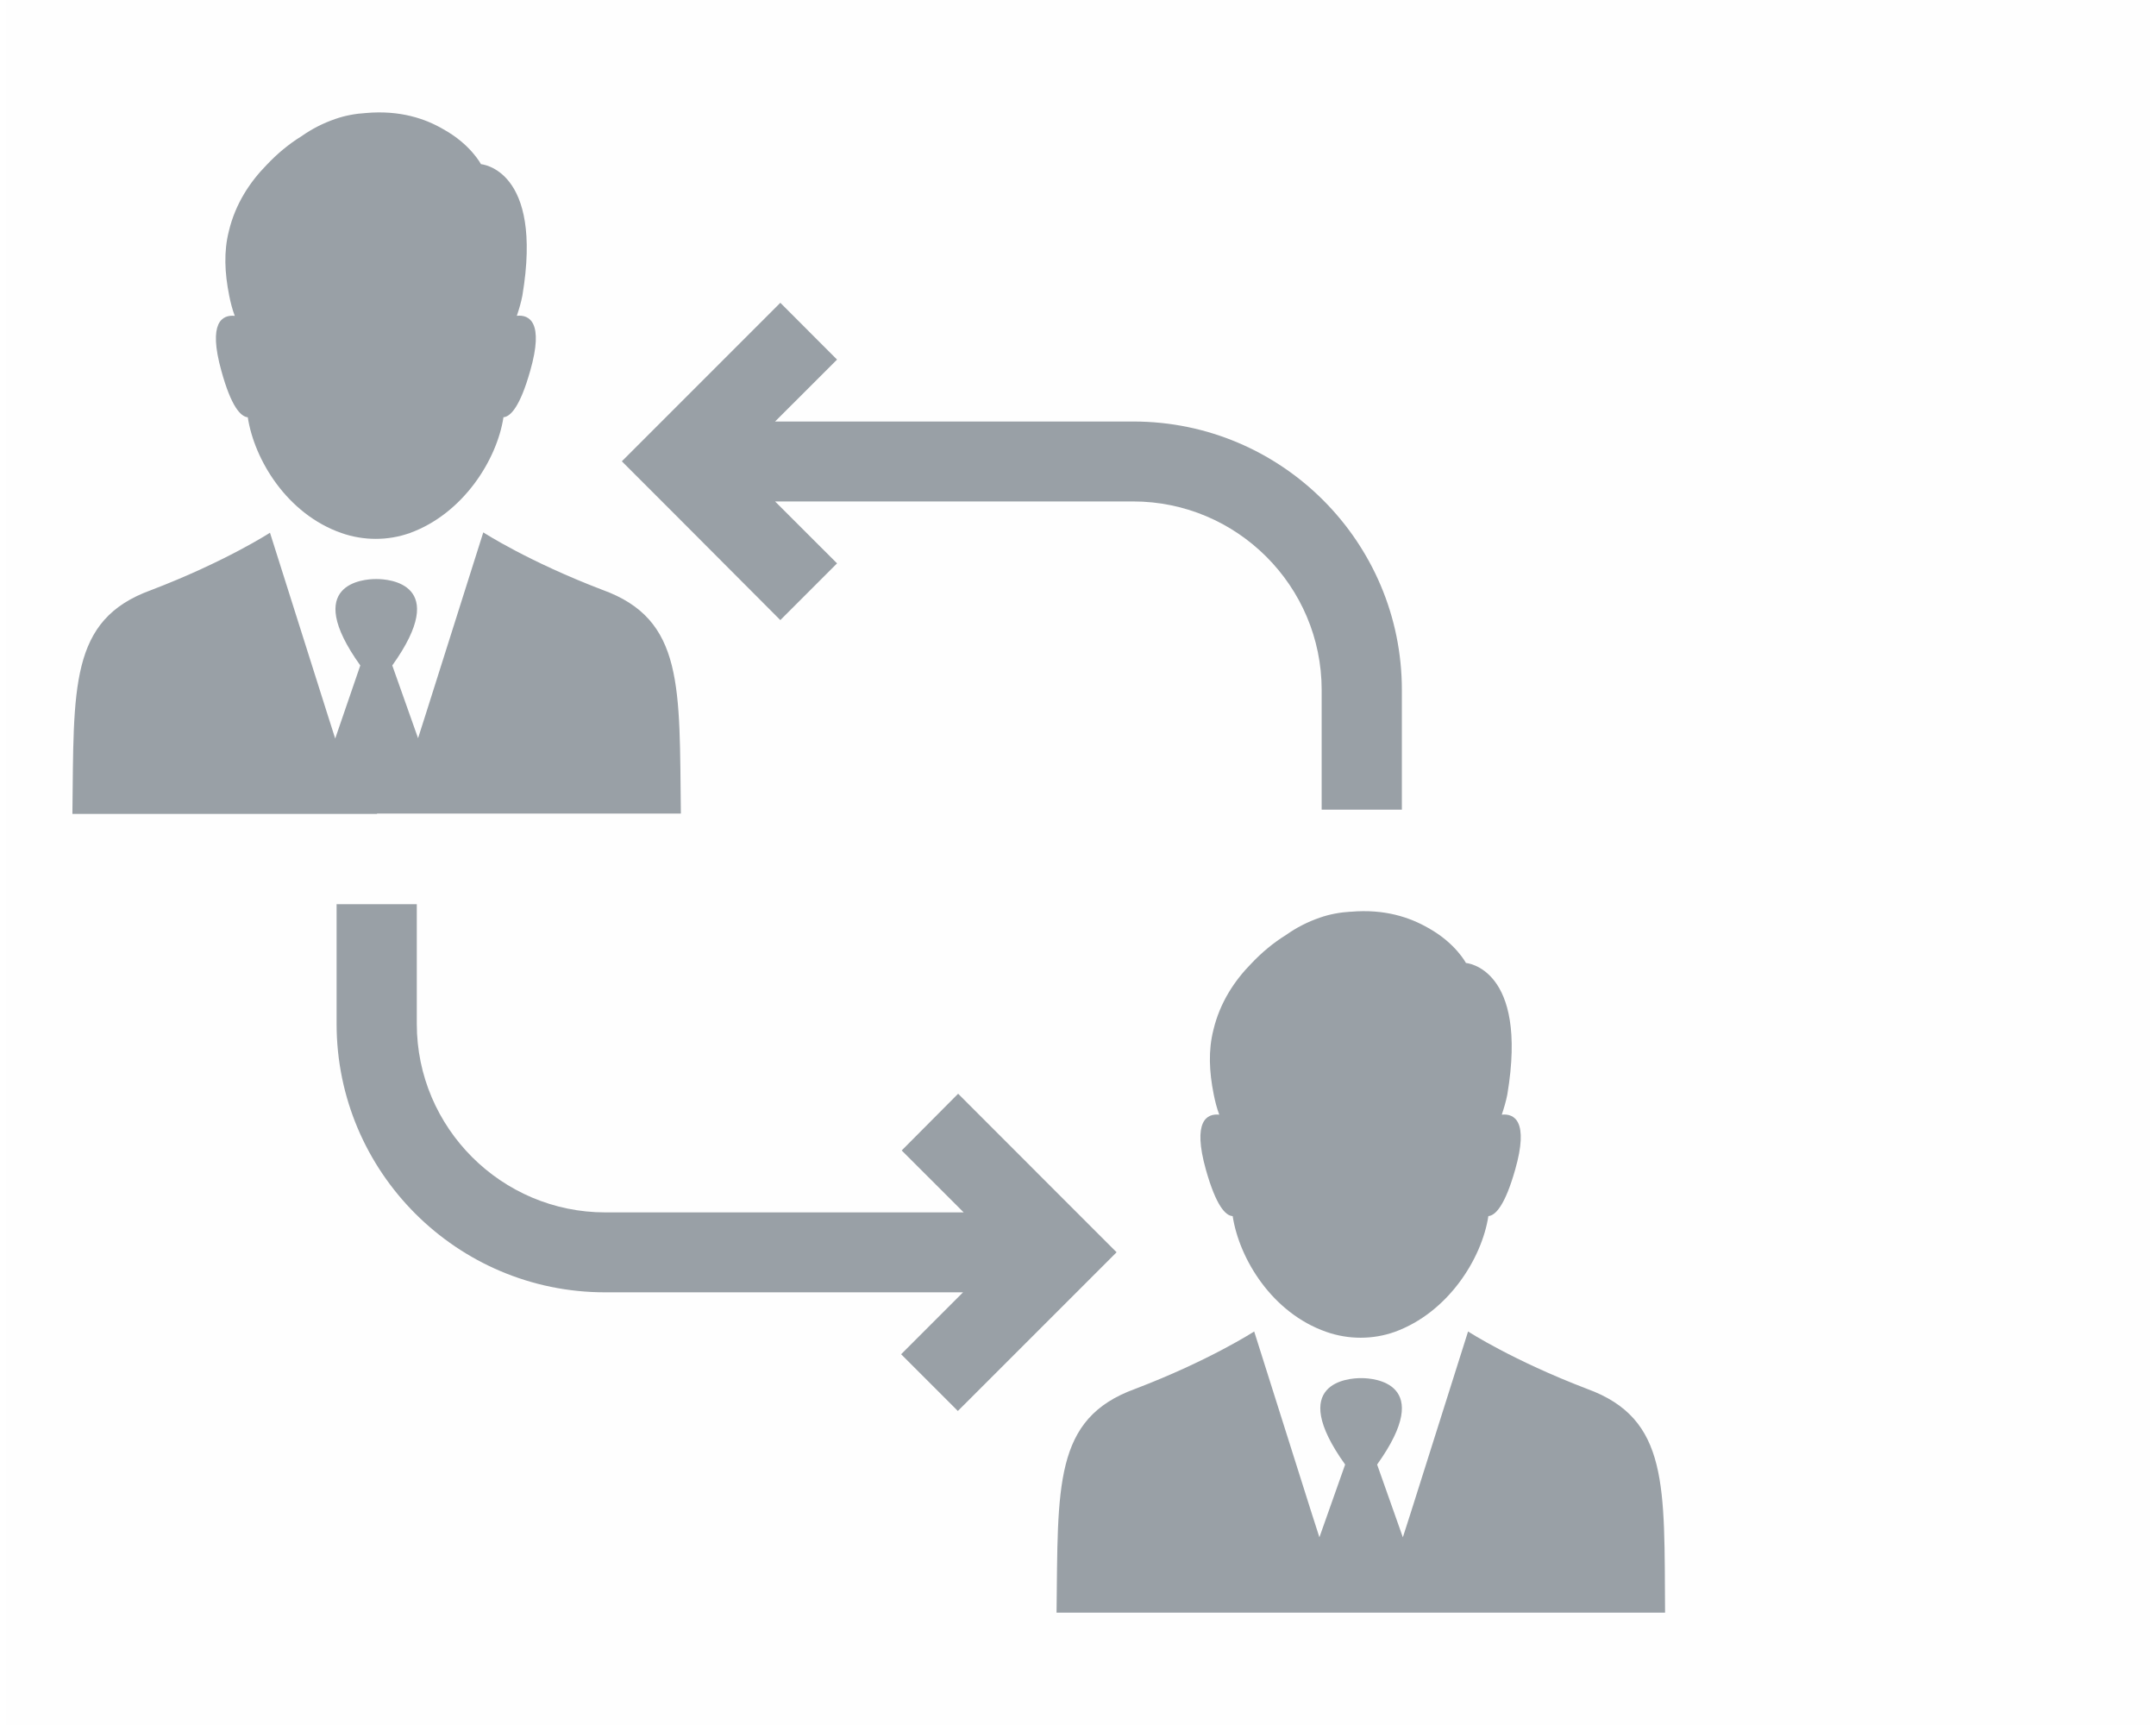
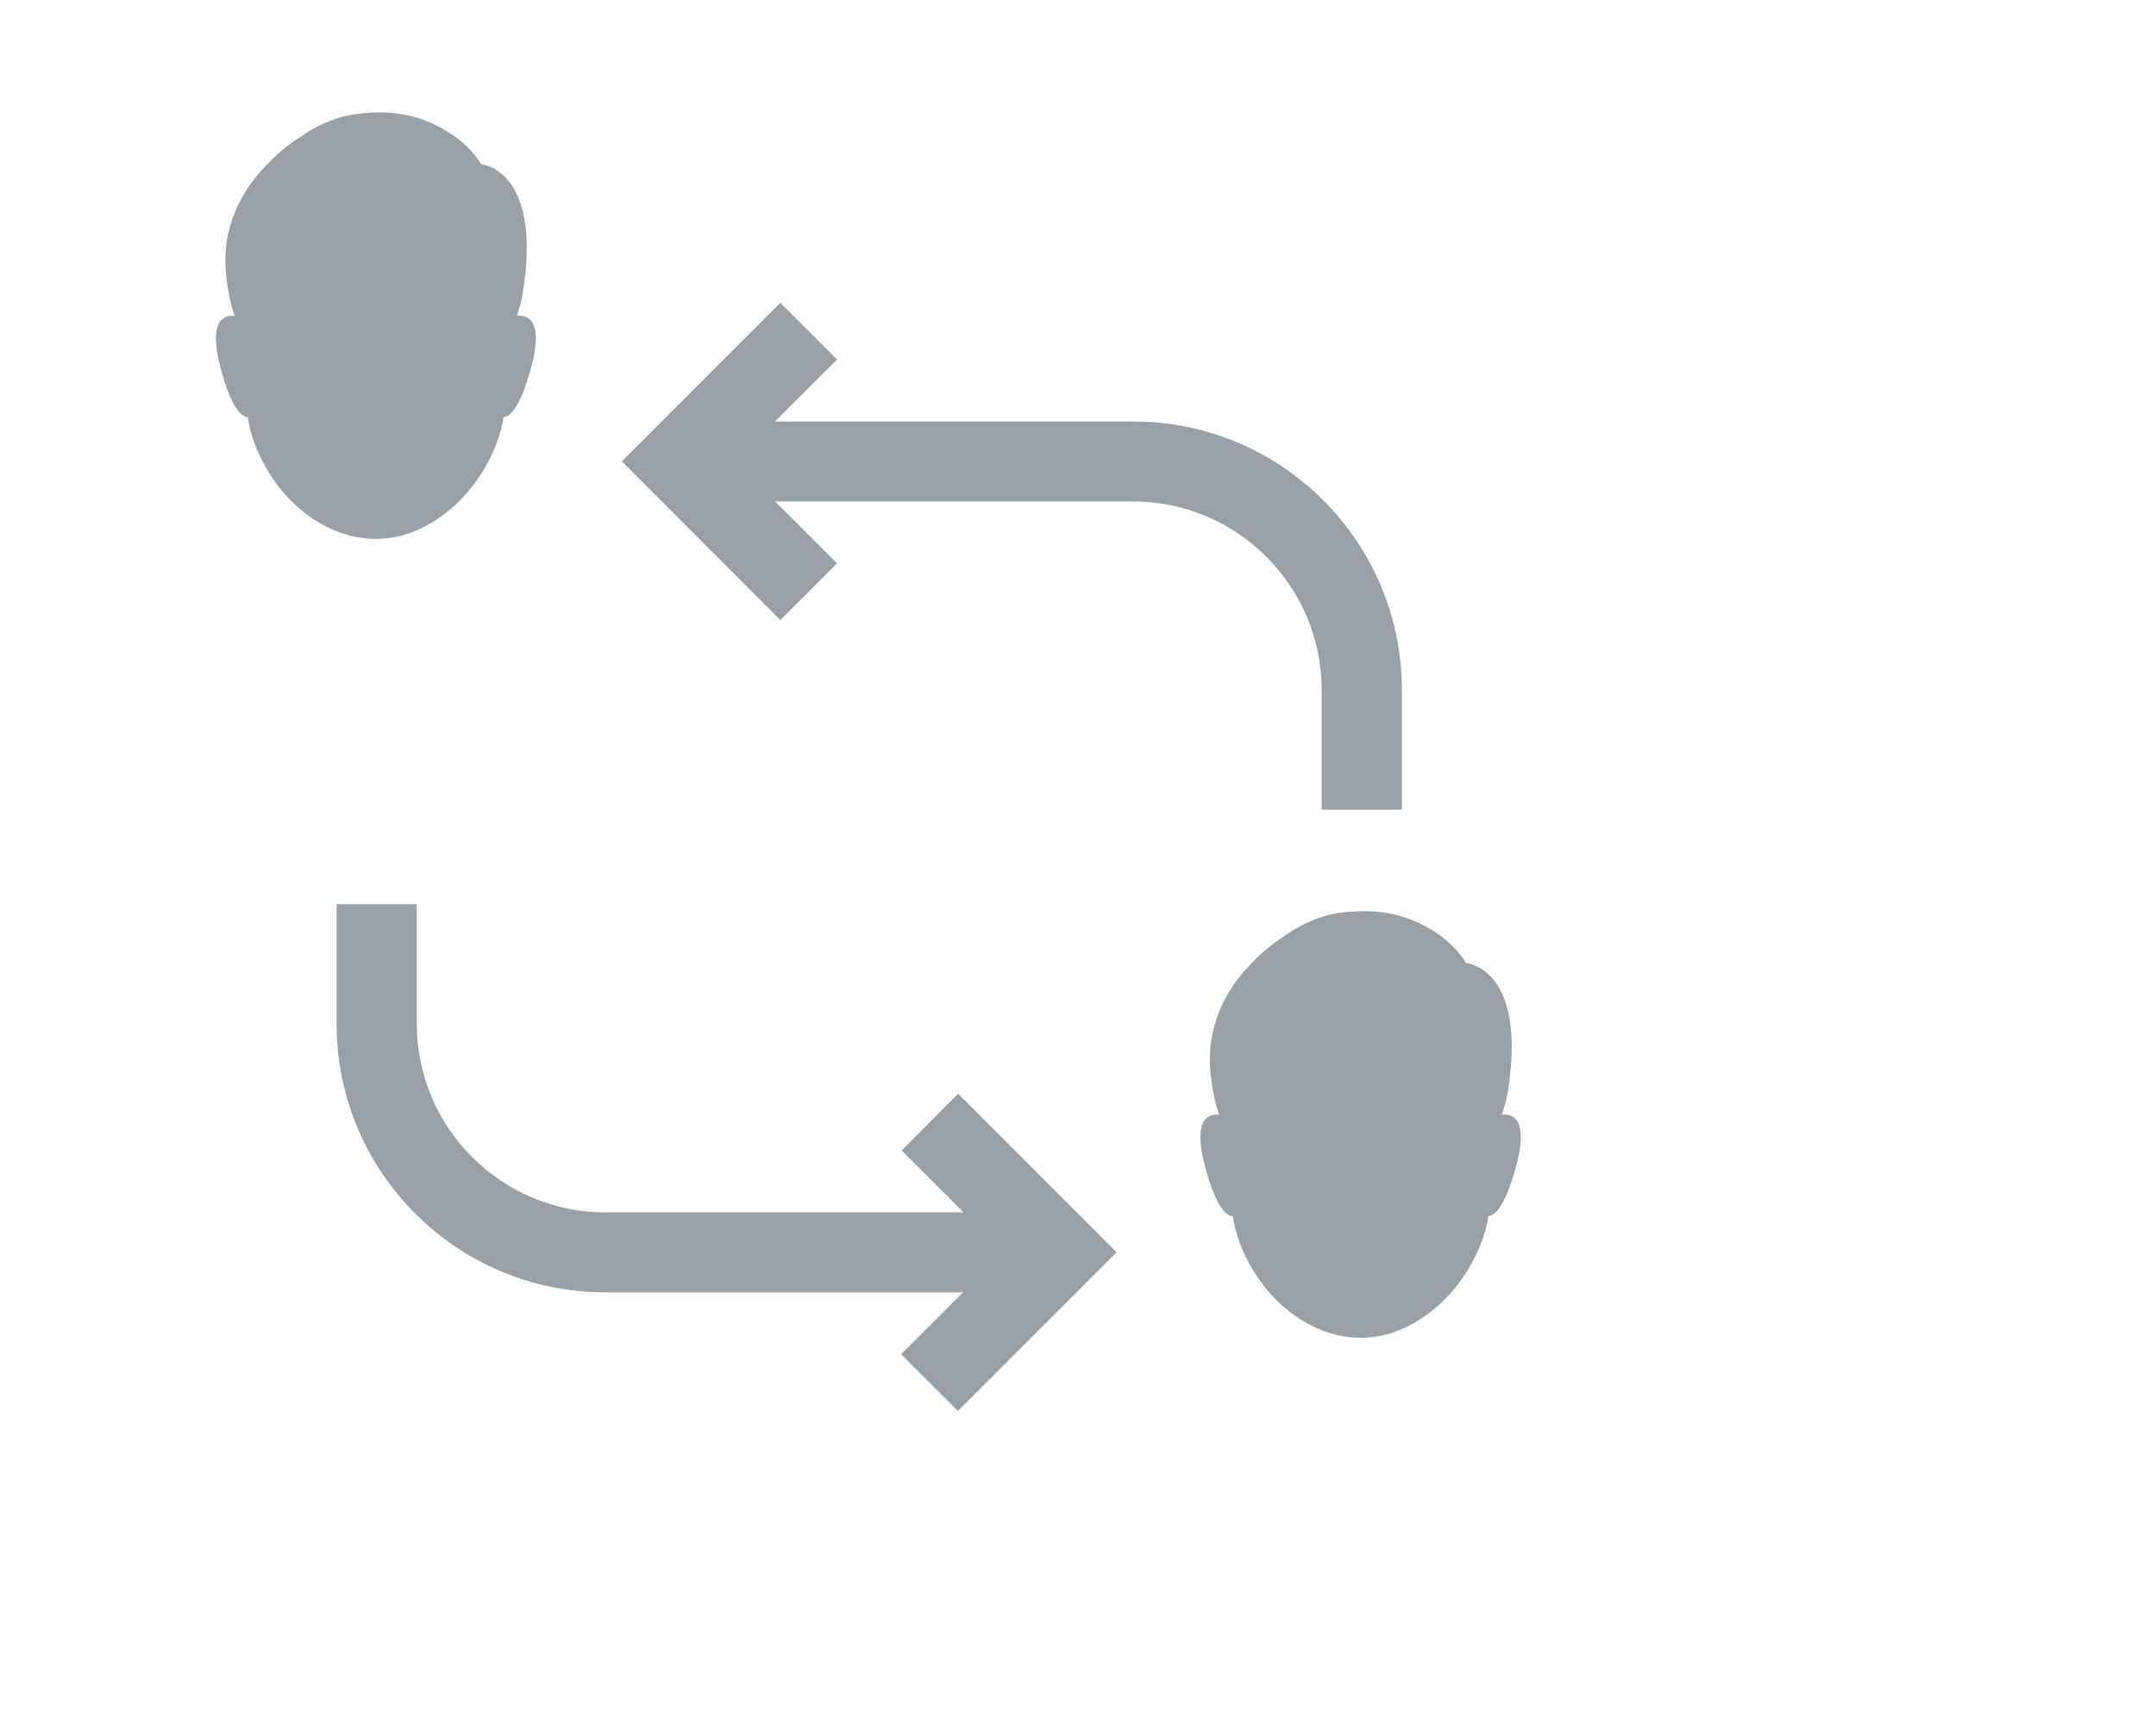
<svg xmlns="http://www.w3.org/2000/svg" xml:space="preserve" width="85px" height="68px" style="shape-rendering:geometricPrecision; text-rendering:geometricPrecision; image-rendering:optimizeQuality; fill-rule:evenodd; clip-rule:evenodd" viewBox="0 0 37.068 29.829">
  <defs>
    <style type="text/css">
   
    .fil0 {fill:#FEFEFE}
    .fil1 {fill:#99A0A6}
   
  </style>
  </defs>
  <g id="Layer_x0020_1">
    <rect class="fil0" width="37.068" height="29.829" />
    <g id="_397874976">
      <path id="_397871736" class="fil1" d="M13.386 10.723l0.981 -0.981 -1.072 -1.071 6.193 0c1.794,0 3.26,1.461 3.26,3.26l7.29009e-005 2.07 1.387 0 0 -2.07c0,-2.561 -2.081,-4.642 -4.642,-4.642l-6.198 0 1.072 -1.071 -0.981 -0.982 -1.76 1.76 -0.981 0.981 0.981 0.981 1.76 1.765z" />
      <path id="_397871352" class="fil1" d="M19.201 21.654l-0.981 -0.981 -1.759 -1.76 -0.976 0.981 1.072 1.071 -6.198 0c-1.793,0 -3.26,-1.461 -3.26,-3.26l0 -2.07 -1.387 0 0 2.07c0,2.56 2.081,4.642 4.642,4.642l6.192 0 -1.071 1.071 0.981 0.981 1.76 -1.759 0.987 -0.987z" />
-       <path id="_397872192" class="fil1" d="M6.409 14.068l5.257 0c-0.028,-2.188 0.062,-3.356 -1.359,-3.869 -1.286,-0.491 -2.058,-0.993 -2.058,-0.993l-0.993 3.136 -0.135 0.423 -0.446 -1.258c1.021,-1.427 -0.079,-1.494 -0.265,-1.494l-0.023 0c-0.192,0 -1.286,0.068 -0.265,1.494l-0.434 1.264 -0.135 -0.423 -0.993 -3.136c0,0 -0.773,0.502 -2.058,0.993 -1.416,0.513 -1.331,1.681 -1.359,3.869l5.268 -7.29009e-005 0 -0.005z" />
      <path id="_397872216" class="fil1" d="M4.176 7.215c0.113,0.739 0.682,1.675 1.619,2.002 0.384,0.135 0.807,0.135 1.184,0 0.919,-0.333 1.506,-1.263 1.619,-2.002 0.124,-0.011 0.288,-0.186 0.462,-0.801 0.243,-0.846 -0.017,-0.976 -0.231,-0.953 0.04,-0.118 0.073,-0.231 0.096,-0.349 0.367,-2.194 -0.716,-2.273 -0.716,-2.273 0,0 -0.18,-0.344 -0.649,-0.603 -0.316,-0.186 -0.756,-0.333 -1.337,-0.282 -0.186,0.011 -0.367,0.045 -0.53,0.102 -0.214,0.073 -0.412,0.175 -0.587,0.299 -0.22,0.135 -0.423,0.305 -0.603,0.496 -0.288,0.293 -0.541,0.671 -0.654,1.145 -0.09,0.355 -0.073,0.722 0.006,1.117 0.023,0.113 0.051,0.231 0.096,0.349 -0.214,-0.022 -0.468,0.107 -0.231,0.953 0.169,0.615 0.333,0.79 0.457,0.801z" />
-       <path id="_397872240" class="fil1" d="M27.339 24.017c-1.286,-0.491 -2.059,-0.993 -2.059,-0.993l-0.992 3.136 -0.136 0.423 -0.445 -1.258c1.021,-1.427 -0.079,-1.494 -0.265,-1.494l-0.023 0c-0.192,0 -1.286,0.068 -0.265,1.494l-0.445 1.258 -0.136 -0.423 -0.992 -3.136c0,0 -0.773,0.502 -2.059,0.993 -1.416,0.513 -1.331,1.681 -1.359,3.869l10.524 0c-0.017,-2.183 0.073,-3.35 -1.348,-3.869z" />
      <path id="_397872264" class="fil1" d="M23.25 15.765c-0.186,0.011 -0.367,0.045 -0.53,0.102 -0.214,0.073 -0.412,0.175 -0.586,0.299 -0.22,0.136 -0.423,0.305 -0.604,0.497 -0.288,0.293 -0.541,0.671 -0.654,1.145 -0.09,0.355 -0.074,0.722 0.005,1.117 0.023,0.113 0.051,0.231 0.096,0.35 -0.214,-0.023 -0.468,0.107 -0.231,0.953 0.175,0.62 0.338,0.795 0.463,0.801 0.113,0.739 0.682,1.675 1.619,2.002 0.383,0.135 0.806,0.135 1.184,0 0.919,-0.333 1.506,-1.263 1.619,-2.002 0.124,-0.011 0.288,-0.186 0.463,-0.801 0.242,-0.846 -0.017,-0.976 -0.231,-0.953 0.039,-0.118 0.073,-0.231 0.096,-0.35 0.367,-2.194 -0.716,-2.273 -0.716,-2.273 0,0 -0.18,-0.344 -0.649,-0.604 -0.322,-0.186 -0.761,-0.333 -1.342,-0.282z" />
    </g>
  </g>
</svg>